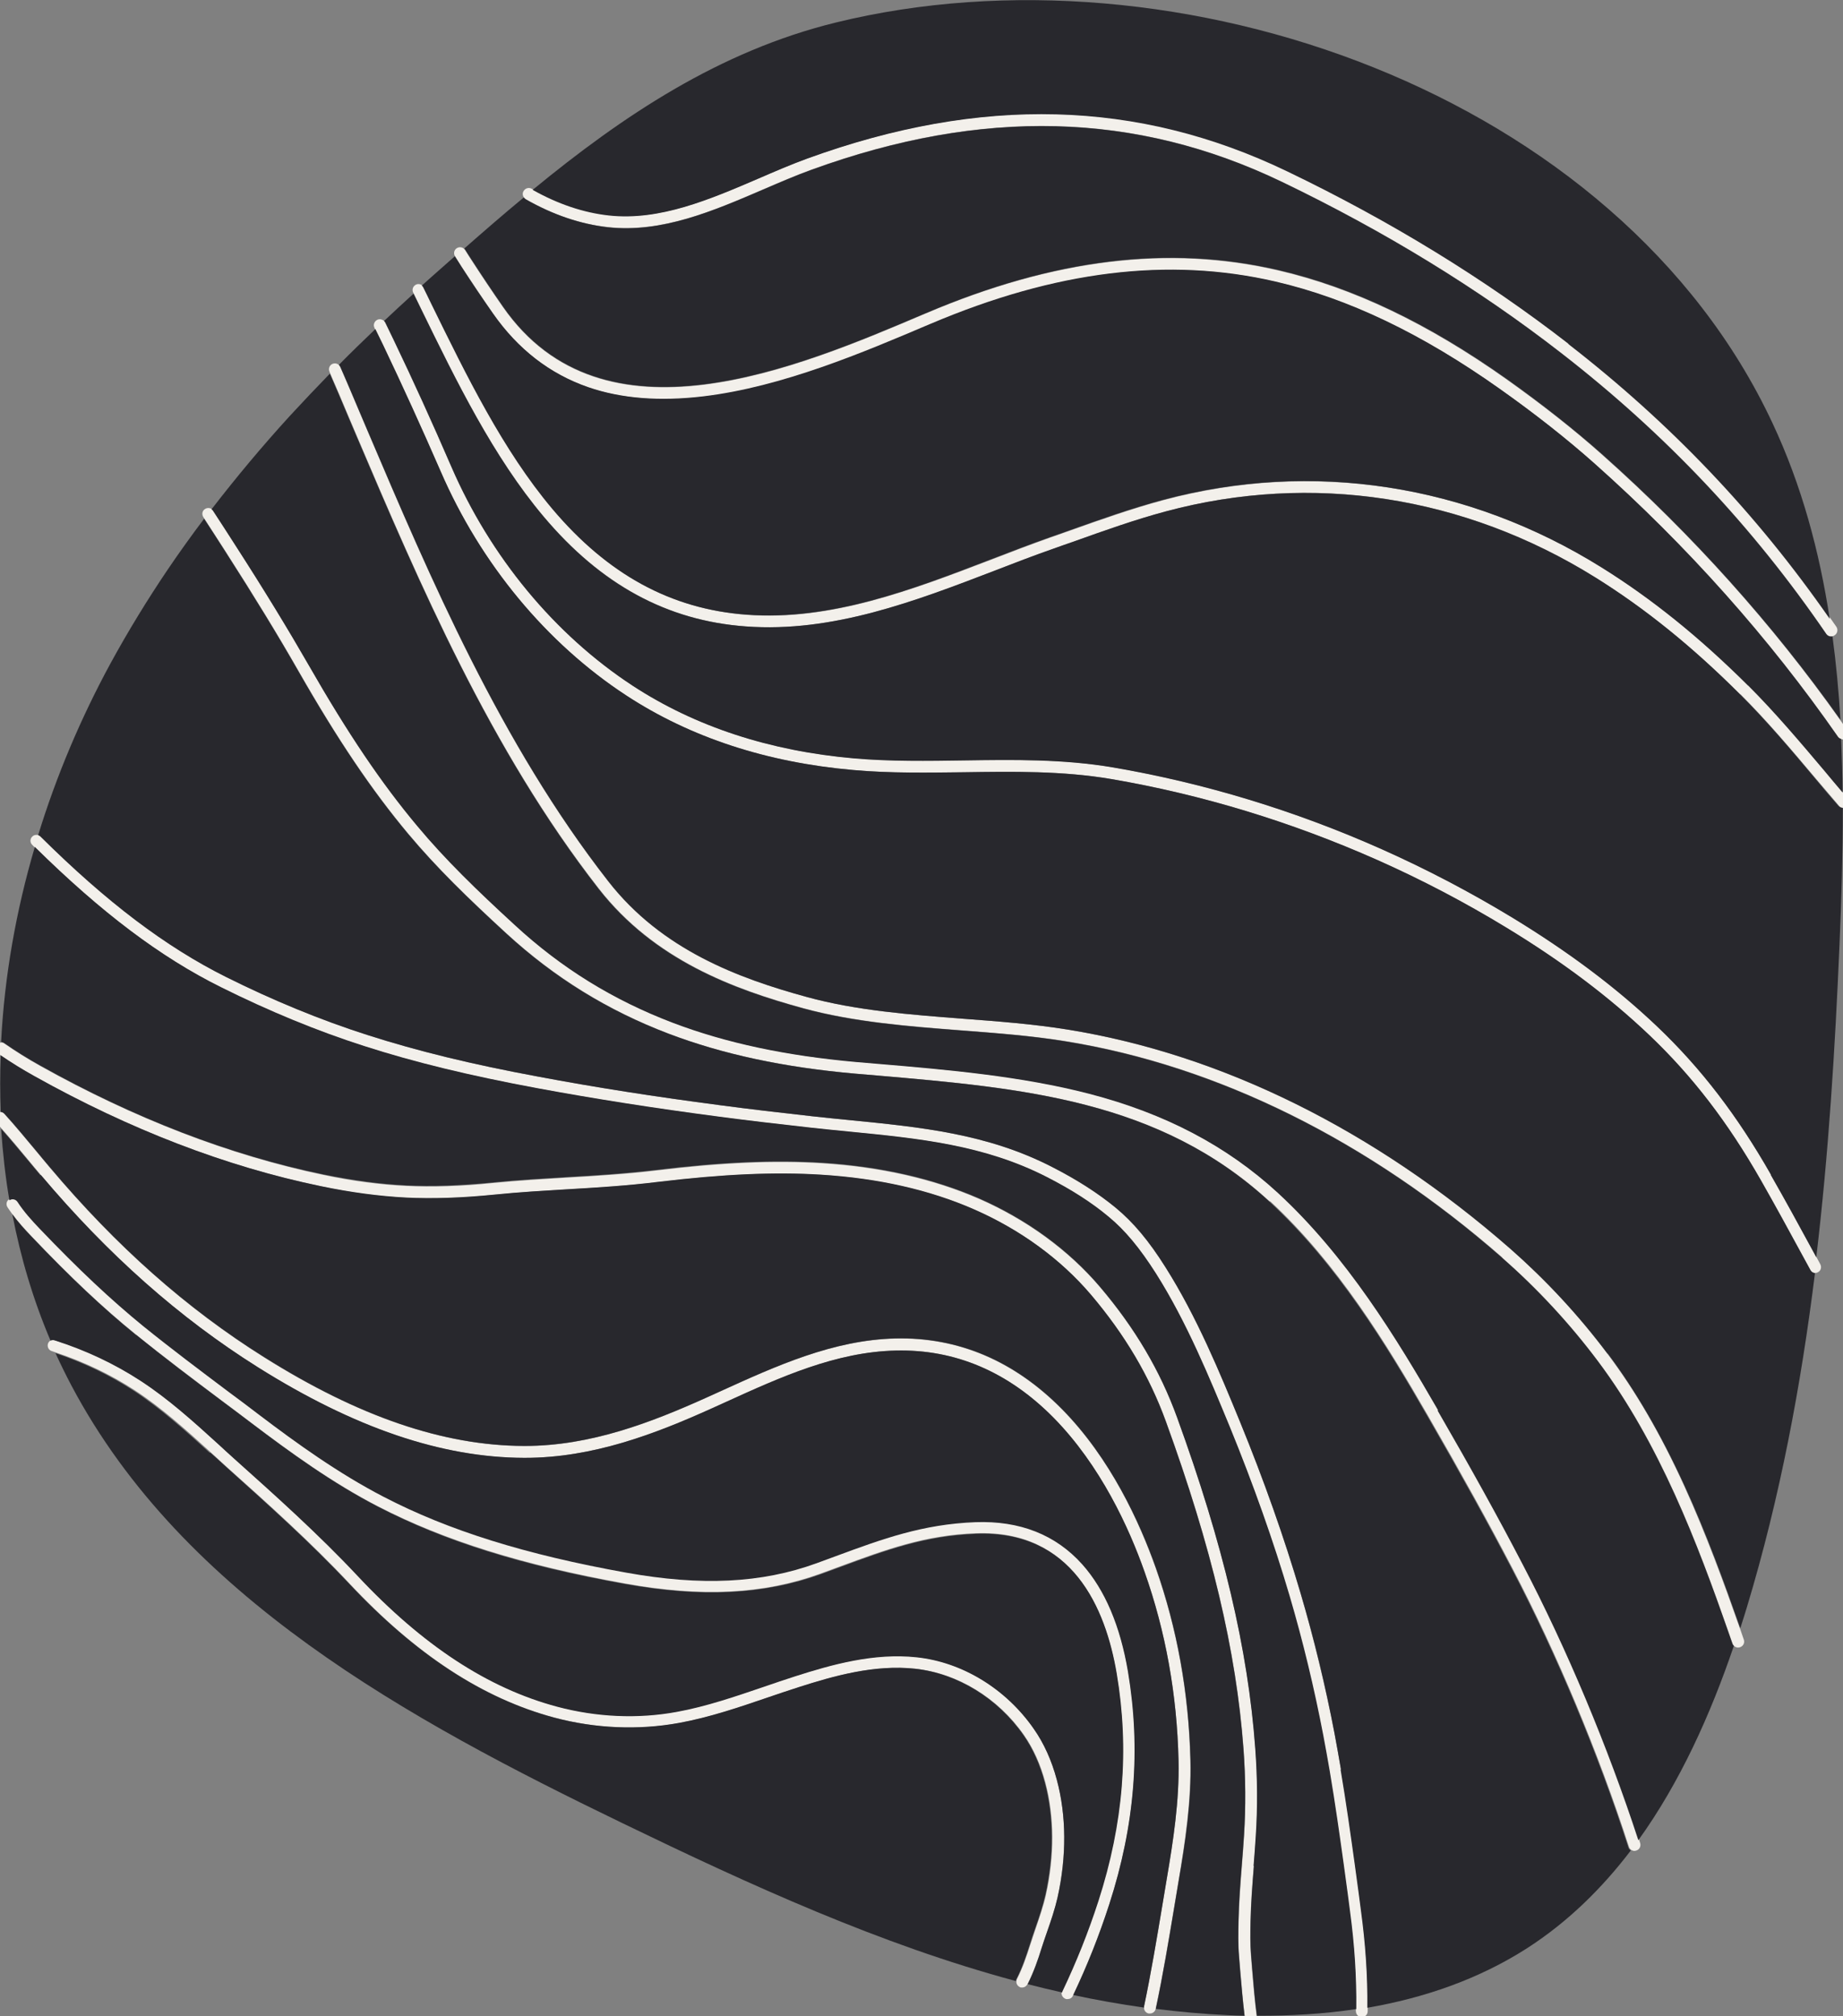
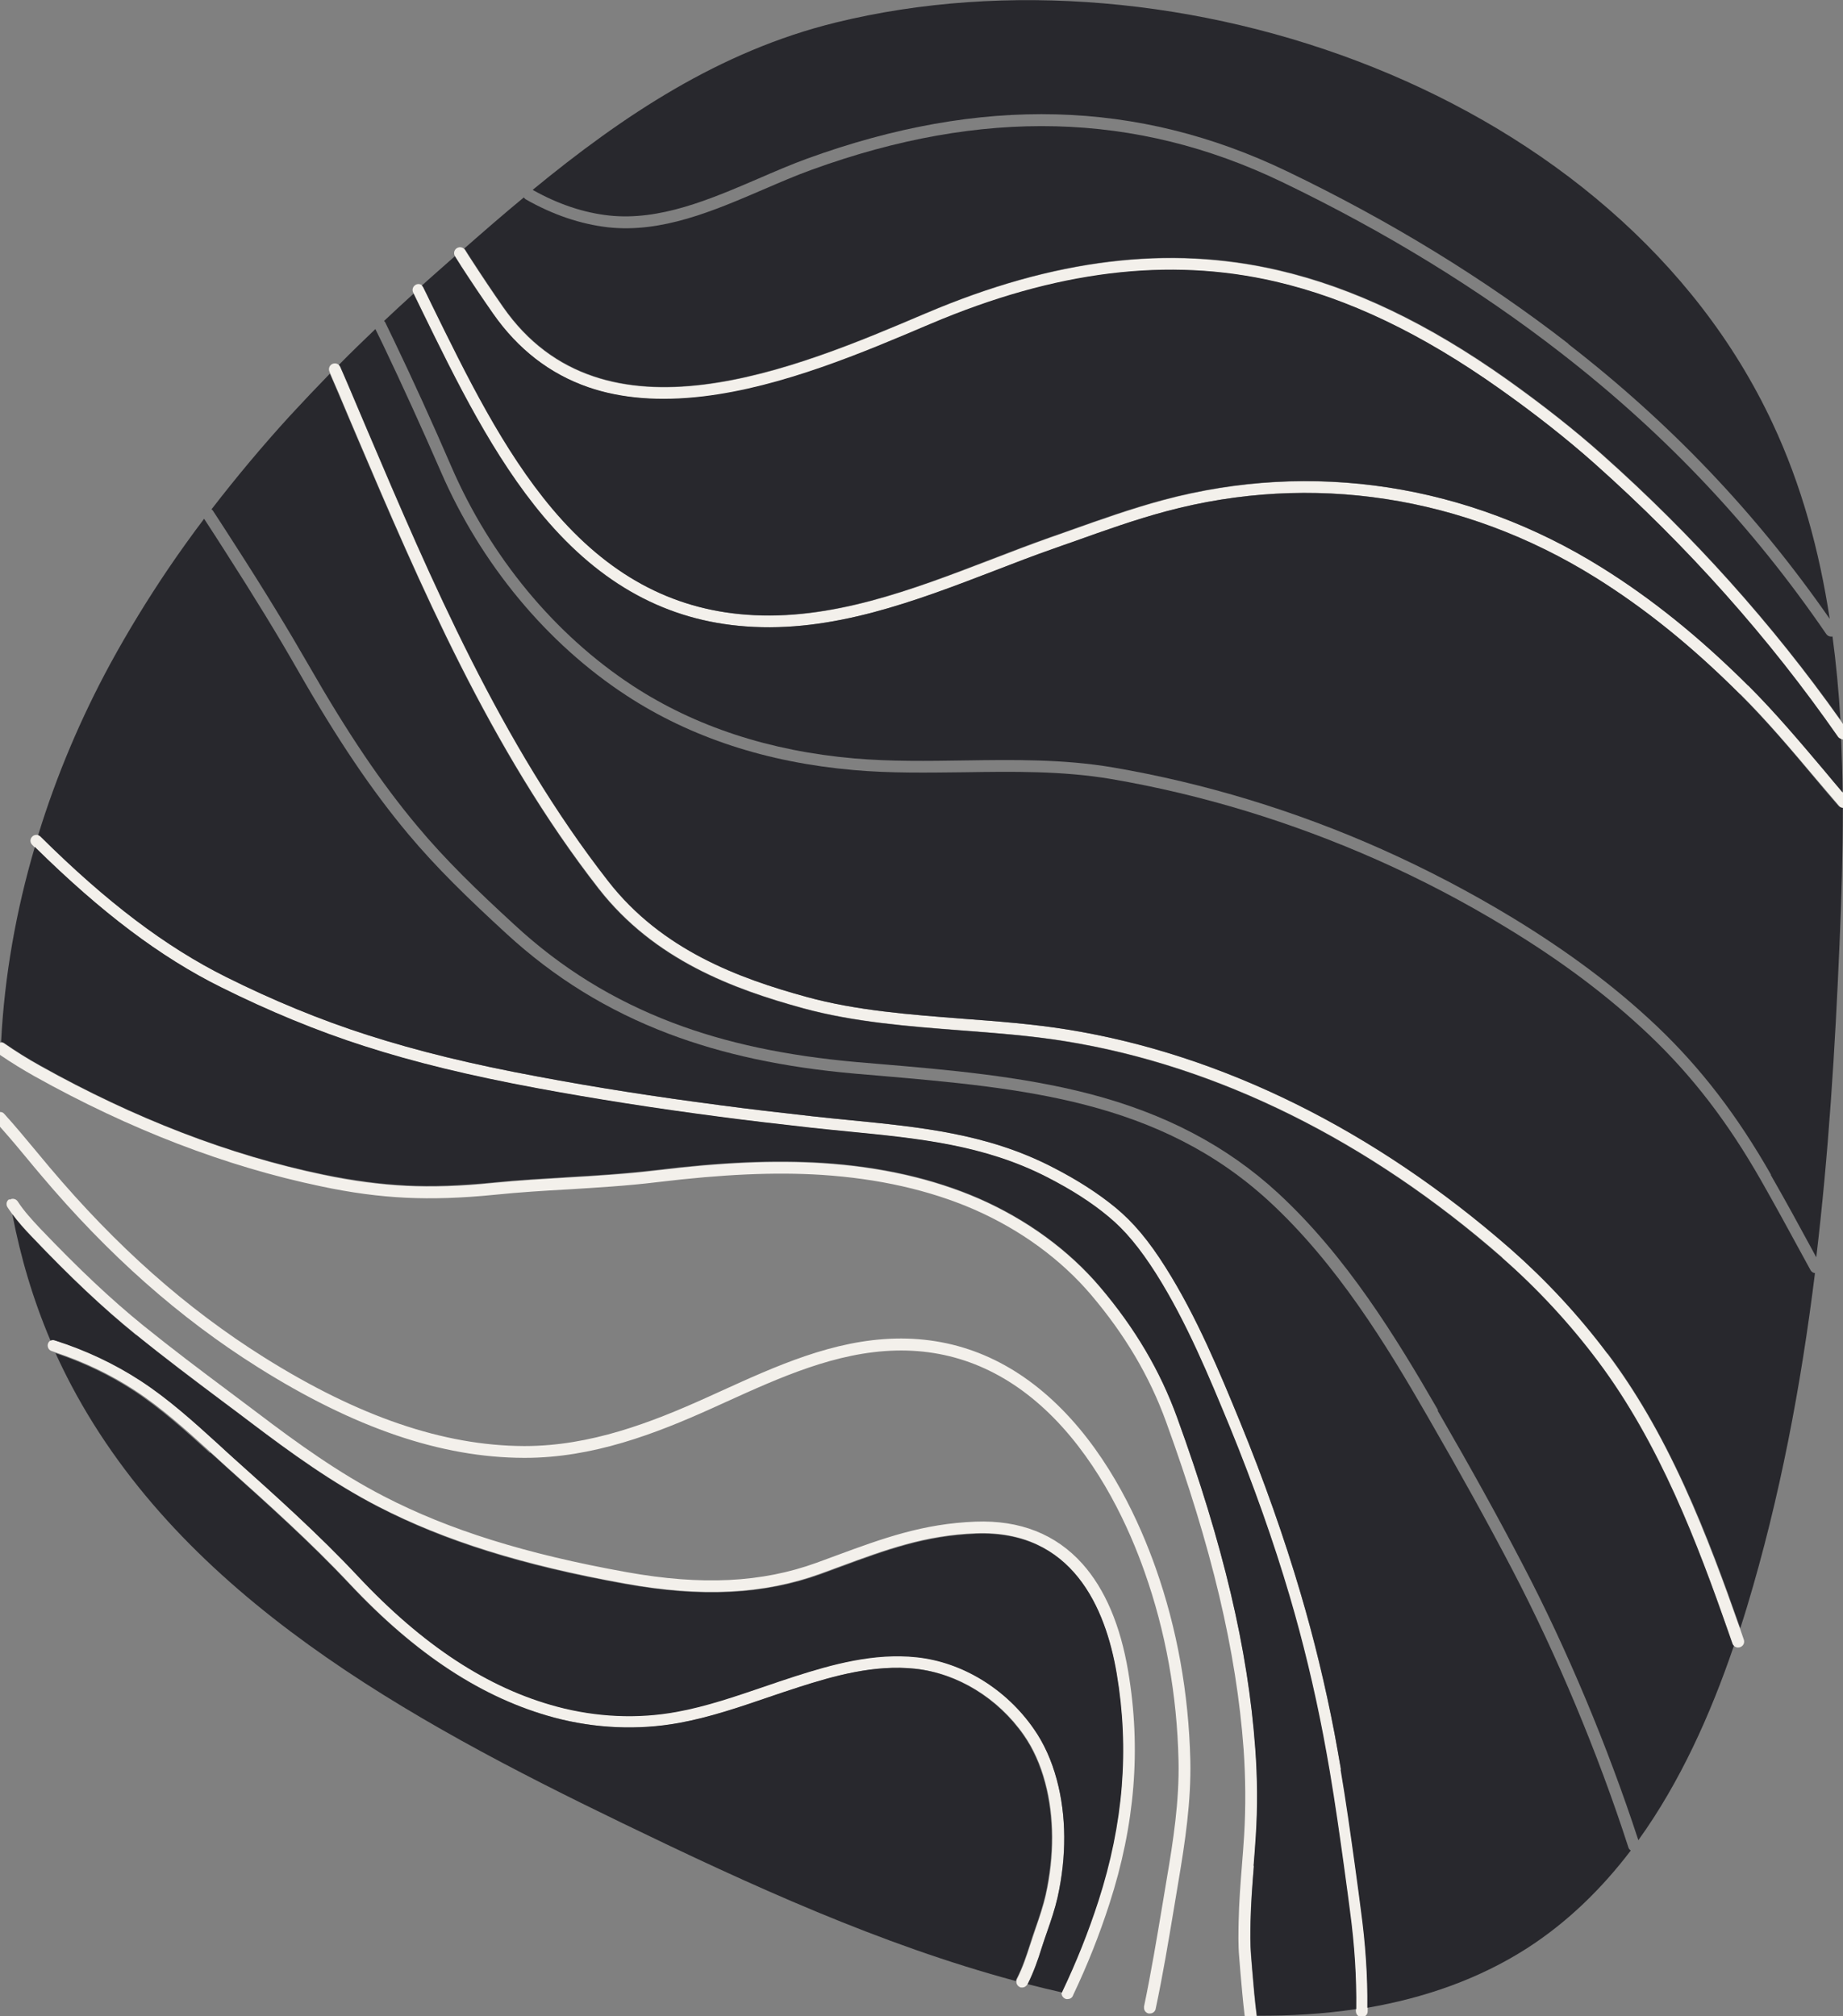
<svg xmlns="http://www.w3.org/2000/svg" width="999.6" height="1093.6" version="1.1" viewBox="0 0 999.6 1093.6">
  <rect x="0" y="0" width="999.6" height="1093.6" fill="#808080" stroke="none" />
  <g>
    <g id="area_2">
      <g>
        <path d="M5.2,650.8s0,0,0,0c1.5-1,3.5-.5,4.4.9,3.5,5.4,7.9,10.1,12,14.5,21.3,22.3,38.6,38.6,56.1,52.8,15.2,12.3,31.1,24.3,46.5,35.8,5.4,4,10.7,8.1,16.1,12.1,20.8,15.8,43.4,32.1,67.8,44.7,35.3,18.3,77.2,31.4,131.8,41.2,40.6,7.3,73.3,5.7,103-5.1,3.6-1.3,7.1-2.6,10.6-3.9,25.2-9.3,47-17.3,75.6-18.4,24.1-.9,43.6,6.8,58,22.9,12.3,13.8,20.6,33.4,24.8,58.3,7.1,42,3.7,83.3-10.2,126.2-5.5,17-11.9,33.1-19.5,49.1-.1.2-.2.5-.3.7-.5,1.2-1.7,1.8-2.9,1.8s-.9-.1-1.4-.3c-1.4-.7-2.1-2.2-1.7-3.6,0-.2.1-.4.2-.7,7.6-16,14-32,19.5-49,13.6-41.9,16.8-82.2,9.9-123.2-6-35.7-24.1-77.8-76.2-75.9-27.6,1-49,8.9-73.7,18-3.5,1.3-7,2.6-10.6,3.9-30.8,11.2-64.6,12.9-106.3,5.3-55.3-10-97.8-23.3-133.7-41.8-24.8-12.8-47.7-29.4-68.7-45.3-5.3-4-10.7-8.1-16.1-12.1-15.4-11.6-31.4-23.6-46.7-36-17.8-14.4-35.3-30.9-56.7-53.4-3.3-3.5-7.1-7.6-10.4-12.1-.8-1.1-1.6-2.2-2.3-3.3-1-1.5-.6-3.5.9-4.4Z" fill="#f3f0eb" />
        <path d="M-2.2,604c.7-.6,1.6-.9,2.5-.8.8,0,1.5.4,2,1,6.1,6.7,11.9,13.8,17.6,20.6,2.3,2.8,4.7,5.6,7,8.4,36.2,42.9,74.2,76.6,116.2,103,51.4,32.3,97.5,48,141,48.2.2,0,.3,0,.5,0,35.6,0,68.6-12.7,98.9-26.4,2.5-1.1,5-2.3,7.5-3.4,29.9-13.6,60.9-27.7,94.6-28.5,34-.8,64.4,12.1,90.3,38.3,26.4,26.7,42.2,61.5,50.9,86.1,11.6,32.8,17.9,67.9,18.8,104.3.5,22.4-2.9,44.7-6.4,65.5-.8,4.8-1.6,9.6-2.4,14.4-3,18-6.1,36.7-10,55,0,0,0,0,0,.1-.4,1.5-1.7,2.4-3.1,2.4s-.4,0-.7,0c-1.5-.3-2.6-1.7-2.5-3.2,0-.2,0-.4,0-.6,3.8-18.2,6.9-36.8,9.9-54.7.8-4.8,1.6-9.6,2.4-14.4,3.5-20.5,6.9-42.4,6.4-64.3-.8-35.7-7-70.1-18.4-102.3-8.4-23.9-23.9-57.8-49.4-83.7-24.6-24.9-53.4-37.2-85.6-36.4-32.4.8-62.8,14.6-92.1,27.9-2.5,1.1-5,2.3-7.5,3.4-31,14-64.8,26.9-101.5,26.9-.2,0-.3,0-.5,0-44.8-.1-92-16.2-144.4-49.2-42.6-26.8-81.1-60.9-117.7-104.3-2.4-2.8-4.7-5.6-7.1-8.5-4.6-5.6-9.4-11.3-14.3-16.8-1.1-1.2-2.1-2.4-3.2-3.6-1.2-1.3-1.1-3.3.2-4.5Z" fill="#f3f0eb" />
        <path d="M27.4,727.1c.7-.3,1.5-.4,2.3-.1,16.7,5.3,32.4,12.7,46.5,21.9,15.2,9.9,28.9,22.3,42.2,34.4,2.8,2.5,5.5,5,8.3,7.5h0c22.7,20.4,46.2,41.3,67.2,63.8,35.3,37.7,70.7,61,108.3,71,21.3,5.7,43.8,6.6,64.9,2.8,16.1-3,31.9-8.4,47.2-13.6,5.5-1.9,11.3-3.9,17-5.7,19.7-6.3,42.6-12.8,65.9-10.3,24.7,2.7,48.3,17.2,63.4,38.7,5.5,8,9.8,17.3,12.6,27.8,5.2,19.4,5.3,41.5.4,63.8-1.4,6.5-3.6,12.7-5.7,18.7-1,2.9-2,5.9-3,8.9-1.8,5.9-4.2,12.8-7.5,19.4,0,0,0,.1-.1.2-.6,1.1-1.7,1.8-2.9,1.8s-1-.1-1.4-.3c-1.2-.6-1.9-1.9-1.7-3.2,0-.4.1-.7.3-1.1,3.2-6.3,5.4-13,7.2-18.6,1-3,2-6.1,3-9,2-5.9,4.1-11.9,5.5-18.1,4.7-21.3,4.6-42.3-.3-60.8-2.6-9.8-6.5-18.5-11.6-25.8-14-20.1-35.9-33.5-58.8-36-22-2.4-44.2,3.9-63.2,10-5.6,1.8-11.3,3.8-16.8,5.6-15.5,5.3-31.6,10.8-48.1,13.8-22,4.1-45.4,3.1-67.7-2.9-38.7-10.3-75.1-34.1-111.3-72.8-20.9-22.3-44.2-43.2-66.8-63.4h0c-2.8-2.6-5.6-5.1-8.3-7.6-13.1-11.9-26.7-24.2-41.4-33.8-12.9-8.4-27.1-15.2-42.3-20.3-.9-.3-1.8-.6-2.6-.9-1.7-.5-2.6-2.3-2.1-4,.3-.9.9-1.6,1.7-1.9Z" fill="#f3f0eb" />
        <path d="M673.6,1011.7c.4-5.3.9-10.9,1.2-16.3.9-15.2.8-30.9-.3-46.6-3.9-53-17.3-109.5-42.1-177.7-8.9-24.5-22.2-47-40.6-68.7-16.4-19.3-38.3-35.3-63.4-46.3-24.1-10.5-52-16.8-82.9-18.8-25.4-1.6-53.6-.3-88.5,3.9-17.1,2.1-33.4,3-49.2,4-12.7.7-25.9,1.5-39.5,2.9-18,1.8-33.7,2.3-48.2,1.6-14.6-.7-29.7-2.7-46.1-6.2-51.3-10.7-103.6-30.8-155.3-59.7-6.4-3.6-12.4-7.3-18.3-11.3-.6-.4-1.1-.8-1.7-1.1-1.5-1-1.8-3-.8-4.5.7-.9,1.7-1.4,2.8-1.4.6,0,1.2.2,1.7.6,6.2,4.3,12.6,8.3,19.4,12.1,51.2,28.6,102.9,48.5,153.5,59.1,16.1,3.4,30.9,5.3,45.1,6,14.1.7,29.6.2,47.2-1.6,13.8-1.4,27-2.1,39.8-2.9,15.7-.9,31.9-1.9,48.8-3.9,35.4-4.3,63.9-5.5,89.7-3.9,31.7,2,60.3,8.5,85.1,19.3,26,11.4,48.7,28,65.8,48.1,18.9,22.3,32.6,45.4,41.7,70.7,25,68.8,38.5,125.8,42.4,179.5,1.2,16,1.3,32,.3,47.5-.3,5.5-.8,11-1.2,16.4-.8,9.9-1.6,20.2-1.8,30.2-.1,5.4-.3,12.1.3,18.4.2,2.5.4,5,.6,7.5.7,8.3,1.4,16.9,2.5,25.2,0,0,0,0,0,0,.2,1.8-1,3.4-2.8,3.6-.1,0-.3,0-.4,0-1.6,0-3-1.2-3.2-2.8,0-.3,0-.7-.1-1-1-8.2-1.7-16.5-2.4-24.6-.2-2.5-.4-5-.6-7.5-.6-6.6-.4-13.5-.3-19.1.2-10.2,1-20.6,1.8-30.6Z" fill="#f3f0eb" />
        <path d="M626.8,690.9c-8.8-13.9-16.7-23.4-25.8-30.9-9.1-7.5-20-14.5-33.3-21.4-34.1-17.5-69.7-21-107.4-24.7-6.7-.7-13.6-1.3-20.5-2.1-17.9-2-34.3-3.9-50.1-6-35.3-4.6-67.6-9.7-98.9-15.5-36.5-6.8-66.2-14-93.5-22.8-25.6-8.2-51.7-18.9-77.6-31.9-32.8-16.4-65-40.6-101-76.1-.4-.4-.8-.8-1.2-1.2-1.3-1.2-1.3-3.3,0-4.5.9-.9,2.1-1.1,3.2-.8.5.1,1,.4,1.3.8,36,35.7,68,59.9,100.5,76.1,25.6,12.8,51.4,23.4,76.7,31.5,27.1,8.7,56.5,15.9,92.7,22.6,31.2,5.8,63.4,10.9,98.6,15.5,15.7,2.1,32.1,4,50,6,6.8.8,13.7,1.4,20.4,2.1,38.3,3.8,74.5,7.3,109.7,25.4,13.7,7.1,25,14.3,34.5,22.1,9.6,8,18,18,27.1,32.4,17,26.9,29.5,57.3,40.5,84.1,12.8,31.3,23.8,62.4,32.7,92.6,7.2,24.7,13.4,50.2,18.4,76,1.2,6.5,2.4,13,3.5,19.6,3,17.8,5.5,35.7,7.6,50.8.7,5.4,1.5,10.8,2.2,16.2l1.2,9.2c2.5,18.4,3.6,35.8,3.5,53,0,.7,0,1.4,0,2,0,1.8-1.5,3.2-3.2,3.2s0,0,0,0c-1.8,0-3.2-1.5-3.2-3.3,0-.3,0-.6,0-.9.2-17.3-.9-34.7-3.4-53.2l-1.2-9.2c-.7-5.4-1.5-10.8-2.2-16.2-2.1-15.1-4.6-32.9-7.6-50.6-1.1-6.5-2.3-13-3.5-19.4-4.9-25.6-11-51-18.2-75.4-8.8-30-19.7-60.9-32.5-91.9-10.9-26.6-23.3-56.7-40-83.1Z" fill="#f3f0eb" />
-         <path d="M688.7,651.8c-59.9-55.2-134.3-61.6-212.9-68.4-3.9-.3-7.8-.7-11.8-1-38.7-3.4-71.9-10.5-101.3-21.7-33-12.6-61.8-30.4-87.9-54.3-20.9-19.2-37.9-35.7-53.3-54.1-19.8-23.7-38.2-50.9-59.6-88.4-11-19.2-23.6-39.9-39.7-65-3.7-5.8-7.5-11.6-11.3-17.5-.2-.3-.4-.6-.6-.9-1-1.5-.6-3.5.9-4.4,1.1-.7,2.5-.7,3.6,0,.3.2.6.5.9.9,4,6.1,8,12.3,11.9,18.4,16.1,25.2,28.8,45.9,39.9,65.2,21.2,37.1,39.4,64,59,87.4,15.2,18.1,32,34.5,52.7,53.5,25.5,23.4,53.6,40.8,85.8,53.1,28.9,11,61.5,18,99.6,21.3,3.9.3,7.8.7,11.8,1,38.2,3.3,77.7,6.7,114.4,16.2,41.2,10.7,74.7,28.3,102.4,53.8,37.3,34.4,64.4,78.9,86.9,117.9,18.4,32,33.1,58.4,46,83.2,24,46,46.3,99.1,62.9,149.9.2.6.4,1.3.6,1.9.5,1.7-.4,3.5-2.1,4-.3.1-.7.2-1,.2-.6,0-1.2-.2-1.7-.5-.6-.4-1.1-1-1.3-1.7-16.5-51-38.9-104.6-63.1-150.9-12.9-24.7-27.5-51.1-45.9-83-22.3-38.6-49.1-82.6-85.7-116.4Z" fill="#f3f0eb" />
        <path d="M814.8,682.1c-72.5-63.4-154.3-104-236.7-117.3-18.3-3-37.7-4.4-56.4-5.9-28.7-2.2-58.4-4.5-85.9-12-37.9-10.4-80.8-26.2-111-64.9-58.9-75.5-97.4-165.9-131.3-245.6-1.6-3.7-3.2-7.5-4.8-11.3-3.1-7.4-6.3-15-9.6-22.5-.1-.3-.3-.7-.4-1-.7-1.6,0-3.5,1.6-4.2,1.2-.5,2.5-.3,3.4.5.3.3.6.7.8,1.1,3.5,7.9,6.8,15.8,10.1,23.6,1.6,3.8,3.2,7.6,4.8,11.3,33.8,79.4,72.1,169.4,130.5,244.2,29,37.2,70.7,52.6,107.6,62.7,26.9,7.4,56.3,9.6,84.7,11.8,18.9,1.4,38.4,2.9,56.9,5.9,83.6,13.5,166.5,54.6,239.9,118.8,19.5,17,37.2,36.2,52.8,57,15.3,20.3,28.9,43.7,41.6,71.6,11.9,26.1,21.9,53.6,30.1,76.9l.2.5,2.1,6.1c.6,1.7-.3,3.5-2,4.1-.4.1-.7.2-1.1.2-.8,0-1.6-.3-2.2-.9-.3-.3-.6-.8-.8-1.2l-2.3-6.6c-16.6-47.5-37.1-102-70.8-146.8-15.3-20.4-32.8-39.3-51.9-56Z" fill="#f3f0eb" />
-         <path d="M894.4,561.5c-21.9-20.8-47.2-39.8-77.5-58.3-22.3-13.6-45.9-25.9-70-36.7-46.7-20.8-95.2-35.5-144.3-43.9-26.4-4.5-53.5-4.1-79.7-3.7-19.7.3-40.1.6-60.2-1.2-47-4.1-88.4-17.7-123.1-40.4-43.3-28.3-79.1-71.6-100.8-121.7-10.2-23.5-20.7-46.5-31.2-68.5-1.4-2.9-2.8-5.7-4.2-8.6-.1-.2-.2-.5-.3-.7-.8-1.6-.1-3.5,1.5-4.3,1.2-.6,2.6-.3,3.6.5.3.3.5.6.7.9,1.5,3.1,3,6.2,4.5,9.3,10.6,22.1,21.1,45.2,31.3,68.8,21.2,49,56.2,91.3,98.4,118.9,33.8,22.1,74.2,35.4,120.1,39.4,19.8,1.7,40,1.4,59.5,1.1,26.5-.4,53.9-.8,80.9,3.8,49.6,8.5,98.6,23.4,145.8,44.4,24.4,10.8,48.2,23.3,70.8,37.1,30.7,18.7,56.4,38,78.6,59.1,23.7,22.5,43.3,48,61.7,80.4,7.7,13.6,15.3,27.5,22.7,41l2,3.7,2.1,3.9c.8,1.6.3,3.5-1.3,4.3-.5.3-1,.4-1.5.4s-.3,0-.4,0c-1-.1-1.9-.7-2.4-1.6l-4.2-7.7c-7.3-13.5-14.9-27.4-22.6-40.9-18.1-31.8-37.4-56.9-60.6-78.9Z" fill="#f3f0eb" />
        <path d="M943.7,376.5c-25.9-25.8-51.6-46.5-78.4-63.3-71.1-44.3-153.8-57.1-232.9-35.8-16.8,4.5-33.6,10.5-49.8,16.3-3.6,1.3-7.2,2.6-10.8,3.8-10.6,3.7-21.6,7.9-32.1,12-43.3,16.6-88.1,33.8-135.1,30.3-42.7-3.1-78.6-22.7-109.7-59.6-27.2-32.3-47.2-73.1-66.5-112.7-1.3-2.8-2.7-5.5-4-8.2,0-.2-.2-.4-.3-.6-.8-1.6-.1-3.5,1.5-4.3,1.2-.6,2.7-.3,3.6.6.3.3.5.5.7.9,1.4,2.9,2.9,5.9,4.3,8.8,19.2,39.2,39,79.7,65.7,111.4,30,35.6,64.4,54.4,105.3,57.4,45.7,3.4,89.7-13.6,132.4-29.9,10.6-4.1,21.6-8.3,32.3-12.1,3.6-1.3,7.2-2.5,10.8-3.8,16.3-5.8,33.2-11.8,50.3-16.4,80.8-21.7,165.4-8.7,238,36.6,27.3,17,53.3,38,79.6,64.2,14.8,14.7,28.3,30.7,41.3,46.2,3.3,3.9,6.7,7.9,10,11.9.8,1,1.7,2,2.5,2.9,1.2,1.3,1,3.4-.3,4.5-.6.5-1.3.8-2.1.8s0,0,0,0c-.9,0-1.8-.4-2.4-1.1-4.2-4.9-8.5-10-12.6-14.8-13-15.4-26.4-31.3-40.9-45.8Z" fill="#f3f0eb" />
-         <path d="M994.9,344.7c-.3.2-.6.4-1,.4-.3,0-.5.1-.8.1-1,0-2-.5-2.6-1.4-40-58.5-87-108.3-143.7-152.3-45-35-96-66.2-151.5-92.9-79.2-38.1-162.7-40.2-255.1-6.6-8.6,3.1-17.1,6.8-26.2,10.7-27.1,11.7-55,23.7-84.2,20.5-14.9-1.6-29.9-6.7-44.7-15.2-.4-.2-.8-.6-1-1-.7-1-.8-2.3-.1-3.4.9-1.5,2.8-2.1,4.4-1.2.3.1.5.3.8.4,13.7,7.7,27.6,12.4,41.4,13.9,27.5,3,54.7-8.7,81-20,8.8-3.8,17.8-7.7,26.6-10.9,94.2-34.2,179.2-32,260.1,6.9,55.9,26.9,107.3,58.4,152.7,93.6,55.7,43.3,102.2,92.1,141.8,149.1,1.1,1.5,2.1,3.1,3.2,4.6,1,1.5.6,3.5-.8,4.5Z" fill="#f3f0eb" />
        <path d="M1001.5,400.5c-.6.4-1.2.6-1.8.6s-.6,0-.9-.1c-.7-.2-1.3-.6-1.8-1.2-37.3-53.6-81.7-103.5-132-148.2-15.1-13.5-32.4-27.1-51.4-40.5-42.2-29.9-82.1-48.9-121.7-58.2-57.9-13.5-119.1-5.9-187.1,23l-.5.2c-35.6,15.1-79.9,34-122.7,39.1-23.5,2.8-44.5,1.1-62.4-5-20.8-7.2-38.1-20.6-51.6-39.9-5.8-8.3-11.5-16.9-17.1-25.4-1.2-1.9-2.4-3.8-3.6-5.7,0,0,0-.1-.1-.2-1-1.5-.5-3.5,1-4.4,1.3-.8,2.9-.6,3.9.4.2.2.3.4.5.6,1.2,2,2.5,3.9,3.7,5.8,5.5,8.5,11.2,17,16.9,25.2,54.3,77.9,159.4,33.2,228.9,3.6l.5-.2c69.3-29.5,131.8-37.1,191.1-23.3,40.5,9.4,81.1,28.8,124,59.2,19.1,13.6,36.6,27.3,51.9,41,48.9,43.5,92.2,91.8,128.9,143.7,1.3,1.9,2.7,3.8,4,5.7,1,1.5.7,3.4-.8,4.5Z" fill="#f3f0eb" />
      </g>
    </g>
    <g id="area_1">
      <g>
        <path d="M727.3,959.8c-1.1-6.5-2.3-13.1-3.5-19.6-4.9-25.8-11.1-51.4-18.4-76-8.9-30.2-19.9-61.3-32.7-92.6-11-26.8-23.5-57.2-40.5-84.1-9.1-14.5-17.5-24.5-27.1-32.4-9.5-7.8-20.7-15.1-34.5-22.1-35.2-18.1-71.4-21.6-109.7-25.4-6.7-.7-13.6-1.3-20.4-2.1-17.9-2-34.2-3.9-50-6-35.2-4.6-67.4-9.6-98.6-15.5-36.2-6.7-65.6-13.9-92.7-22.6-25.3-8.1-51.1-18.7-76.7-31.5-32.6-16.3-64.5-40.4-100.5-76.1-.4-.4-.9-.6-1.3-.8,9.9-32.3,23.2-63.6,39.1-92.9,9.6-17.6,20-34.6,31.2-51.2,6.3-9.3,12.9-18.5,19.7-27.5,3.8,5.8,7.6,11.7,11.3,17.5,16.1,25.1,28.7,45.7,39.7,65,21.4,37.4,39.8,64.7,59.6,88.4,15.4,18.4,32.4,34.9,53.3,54.1,26.1,24,54.8,41.7,87.9,54.3,29.5,11.2,62.6,18.3,101.3,21.7,3.9.3,7.9.7,11.8,1,78.7,6.8,153,13.2,212.9,68.4,36.6,33.8,63.5,77.8,85.7,116.4,18.4,31.9,33,58.3,45.9,83,24.2,46.3,46.6,99.8,63.1,150.9.2.7.7,1.3,1.3,1.7-15.7,20.6-34.1,38.7-56.1,52.9-26.3,16.9-56,27.1-86.8,32.4.2-17.2-1-34.6-3.5-53l-1.2-9.2c-.7-5.4-1.5-10.8-2.2-16.2-2.1-15.1-4.6-33-7.6-50.8Z" fill="#28282d" />
        <path d="M679.9,1012.2c.4-5.4.9-10.9,1.2-16.4,1-15.5.9-31.4-.3-47.5-3.9-53.6-17.4-110.7-42.4-179.5-9.2-25.3-22.8-48.4-41.7-70.7-17-20.1-39.8-36.7-65.8-48.1-24.8-10.8-53.4-17.3-85.1-19.3-25.8-1.6-54.3-.4-89.7,3.9-16.9,2-33.1,3-48.8,3.9-12.8.8-26,1.5-39.8,2.9-17.6,1.7-33.1,2.3-47.2,1.6-14.2-.7-29-2.7-45.1-6-50.7-10.5-102.3-30.4-153.5-59.1-6.9-3.8-13.2-7.8-19.4-12.1-.5-.4-1.1-.5-1.7-.6,1.8-35.6,8.1-71.2,18.3-105.8,36,35.5,68.1,59.8,101,76.1,25.9,12.9,52,23.7,77.6,31.9,27.3,8.8,57,16,93.5,22.8,31.3,5.8,63.7,10.9,98.9,15.5,15.8,2.1,32.1,4,50.1,6,6.9.8,13.8,1.4,20.5,2.1,37.7,3.7,73.3,7.2,107.4,24.7,13.3,6.8,24.2,13.8,33.3,21.4,9.1,7.5,17,17.1,25.8,30.9,16.7,26.4,29,56.5,40,83.1,12.7,31.1,23.7,62,32.5,91.9,7.2,24.5,13.3,49.8,18.2,75.4,1.2,6.4,2.4,12.9,3.5,19.4,3,17.7,5.5,35.5,7.6,50.6.7,5.4,1.5,10.8,2.2,16.2l1.2,9.2c2.5,18.5,3.6,35.9,3.4,53.2-17.8,2.7-35.9,3.7-53.9,3.6-1.1-8.4-1.8-16.9-2.5-25.2-.2-2.5-.4-5-.6-7.5-.5-6.3-.4-13-.3-18.4.2-10.1,1-20.3,1.8-30.2Z" fill="#28282d" />
        <path d="M73.7,724c15.3,12.4,31.2,24.4,46.7,36,5.4,4,10.7,8,16.1,12.1,21,15.9,43.9,32.5,68.7,45.3,35.9,18.6,78.3,31.9,133.7,41.8,41.7,7.5,75.5,5.8,106.3-5.3,3.6-1.3,7.1-2.6,10.6-3.9,24.7-9.1,46-17,73.7-18,52.1-2,70.2,40.2,76.2,75.9,6.9,41,3.6,81.3-9.9,123.2-5.5,17-11.9,33-19.5,49-.1.2-.2.4-.2.7-6.2-1.4-12.5-2.9-18.7-4.5,3.3-6.6,5.7-13.5,7.5-19.4.9-3,2-6,3-8.9,2.1-6,4.2-12.3,5.7-18.7,5-22.3,4.8-44.4-.4-63.8-2.8-10.5-7-19.9-12.6-27.8-15-21.6-38.7-36.1-63.4-38.7-23.3-2.5-46.2,4-65.9,10.3-5.7,1.8-11.4,3.8-17,5.7-15.3,5.2-31.2,10.7-47.2,13.6-21.1,3.9-43.5,2.9-64.9-2.8-37.5-10-72.9-33.2-108.3-71-21.1-22.5-44.5-43.5-67.2-63.8h0c-2.8-2.5-5.5-5-8.3-7.6-13.3-12.1-27-24.5-42.2-34.4-14.1-9.2-29.8-16.6-46.5-21.9-.8-.3-1.6-.2-2.3.1-9.4-22.1-16.2-45-20.7-68.5,3.3,4.5,7,8.6,10.4,12.1,21.4,22.5,38.9,38.9,56.7,53.4Z" fill="#28282d" />
        <path d="M948.2,372c-26.3-26.2-52.3-47.2-79.6-64.2-72.6-45.3-157.1-58.3-238-36.6-17.1,4.6-34,10.6-50.3,16.4-3.6,1.3-7.2,2.6-10.8,3.8-10.7,3.8-21.7,8-32.3,12.1-42.6,16.4-86.7,33.3-132.4,29.9-40.9-3-75.3-21.8-105.3-57.4-26.7-31.7-46.5-72.2-65.7-111.4-1.4-3-2.9-5.9-4.3-8.8-.2-.3-.4-.6-.7-.9,1.6-1.5,3.3-2.9,4.9-4.4,4.3-3.8,8.7-7.7,13-11.5,1.2,1.9,2.4,3.8,3.6,5.7,5.5,8.6,11.3,17.1,17.1,25.4,13.5,19.3,30.8,32.7,51.6,39.9,17.9,6.2,38.8,7.8,62.4,5,42.9-5.1,87.2-24,122.7-39.1l.5-.2c68-28.9,129.2-36.4,187.1-23,39.7,9.2,79.5,28.3,121.7,58.2,18.9,13.4,36.2,27,51.4,40.5,50.3,44.8,94.7,94.6,132,148.2.4.6,1.1,1.1,1.8,1.2.4,9.7.7,19.4.8,29.1-3.4-4-6.8-8-10-11.9-13.1-15.5-26.6-31.5-41.3-46.2Z" fill="#28282d" />
-         <path d="M.3,572.4c5.8,4,11.8,7.7,18.3,11.3,51.8,29,104,49.1,155.3,59.7,16.4,3.4,31.5,5.4,46.1,6.2,14.5.7,30.2.2,48.2-1.6,13.6-1.4,26.8-2.1,39.5-2.9,15.8-.9,32.1-1.9,49.2-4,35-4.2,63.1-5.5,88.5-3.9,30.9,1.9,58.8,8.2,82.9,18.8,25.1,11,47,27,63.4,46.3,18.4,21.7,31.7,44.2,40.6,68.7,24.8,68.2,38.2,124.7,42.1,177.7,1.2,15.7,1.3,31.4.3,46.6-.3,5.4-.8,11-1.2,16.3-.8,10-1.6,20.3-1.8,30.6-.1,5.5-.3,12.5.3,19.1.2,2.5.4,5,.6,7.5.7,8.1,1.4,16.4,2.4,24.6-3.1,0-6.1-.2-9.2-.3-13.1-.6-26-1.8-38.9-3.4,0,0,0,0,0-.1,3.9-18.3,7-37,10-55,.8-4.8,1.6-9.6,2.4-14.4,3.6-20.8,7-43.1,6.4-65.5-.9-36.3-7.2-71.4-18.8-104.3-8.7-24.5-24.5-59.3-50.9-86.1-25.9-26.2-56.3-39.1-90.3-38.3-33.7.8-64.7,14.9-94.6,28.5-2.5,1.1-5,2.3-7.5,3.4-30.4,13.7-63.3,26.4-98.9,26.4s-.3,0-.5,0c-43.6-.1-89.7-15.9-141-48.2-42.1-26.4-80.1-60.1-116.2-103-2.4-2.8-4.7-5.6-7-8.4-5.7-6.8-11.5-13.9-17.6-20.6-.6-.6-1.3-.9-2-1-.4-10.2-.4-20.5,0-30.8Z" fill="#28282d" />
        <path d="M114.1,788c2.8,2.5,5.6,5,8.3,7.5h0c22.6,20.3,45.9,41.2,66.8,63.4,36.2,38.6,72.6,62.4,111.3,72.8,22.2,5.9,45.6,6.9,67.7,2.9,16.5-3,32.6-8.5,48.1-13.8,5.5-1.9,11.2-3.8,16.8-5.6,19-6.1,41.2-12.4,63.2-10,22.8,2.5,44.8,15.9,58.8,36,5.1,7.3,9,16,11.6,25.8,4.9,18.5,5,39.5.3,60.8-1.4,6.1-3.4,12.2-5.5,18.1-1,2.9-2.1,6-3,9-1.8,5.7-4,12.4-7.2,18.6-.2.3-.3.7-.3,1.1-73.4-19.7-144.3-52.2-213.1-85.5-116.6-56.4-238.5-122.9-299.2-237.6-3-5.7-5.9-11.6-8.6-17.5,15.2,5.1,29.4,11.9,42.3,20.3,14.7,9.6,28.3,21.9,41.4,33.8Z" fill="#28282d" />
        <path d="M869.3,246.7c-15.3-13.6-32.8-27.4-51.9-41-42.9-30.4-83.5-49.8-124-59.2-59.3-13.8-121.8-6.2-191.1,23.3l-.5.2c-69.6,29.6-174.7,74.3-228.9-3.6-5.7-8.2-11.4-16.7-16.9-25.2-1.3-1.9-2.5-3.9-3.7-5.8-.1-.2-.3-.4-.5-.6,10.7-9.4,21.4-18.7,32.3-27.7.3.4.6.7,1,1,14.7,8.4,29.8,13.5,44.7,15.2,29.2,3.2,57.2-8.9,84.2-20.5,9.1-3.9,17.6-7.6,26.2-10.7,92.5-33.6,175.9-31.5,255.1,6.6,55.5,26.7,106.5,57.9,151.5,92.9,56.7,44,103.7,93.9,143.7,152.3.6.9,1.6,1.4,2.6,1.4s.5,0,.8-.1c2,14.9,3.4,30,4.3,45.2-36.7-51.8-80.1-100.2-128.9-143.7Z" fill="#28282d" />
        <path d="M871.9,734.3c-15.6-20.8-33.4-39.9-52.8-57-73.4-64.2-156.3-105.3-239.9-118.8-18.5-3-38.1-4.5-56.9-5.9-28.4-2.2-57.8-4.4-84.7-11.8-36.9-10.1-78.6-25.5-107.6-62.7-58.4-74.8-96.7-164.8-130.5-244.2-1.6-3.7-3.2-7.5-4.8-11.3-3.3-7.7-6.6-15.7-10.1-23.6-.2-.4-.5-.8-.8-1.1,6.5-6.6,13.1-13,19.8-19.4,1.4,2.9,2.8,5.7,4.2,8.6,10.5,22,21,45.1,31.2,68.5,21.7,50.2,57.5,93.4,100.8,121.7,34.7,22.7,76.1,36.3,123.1,40.4,20.1,1.8,40.5,1.4,60.2,1.2,26.2-.4,53.3-.8,79.7,3.7,49.1,8.4,97.6,23.2,144.3,43.9,24.1,10.7,47.7,23.1,70,36.7,30.3,18.4,55.6,37.5,77.5,58.3,23.2,22.1,42.5,47.1,60.6,78.9,7.7,13.5,15.3,27.5,22.6,40.9l4.2,7.7c.5.9,1.4,1.5,2.4,1.6-7.6,61.2-19,121.8-36.8,180.8-1.2,3.9-2.4,7.9-3.7,11.8l-.2-.5c-8.2-23.4-18.1-50.8-30.1-76.9-12.8-27.9-26.4-51.3-41.6-71.6Z" fill="#28282d" />
-         <path d="M22.1,637.3c36.6,43.4,75.1,77.5,117.7,104.3,52.4,32.9,99.6,49,144.4,49.2.2,0,.3,0,.5,0,36.8,0,70.5-12.9,101.5-26.9,2.5-1.1,5-2.3,7.5-3.4,29.4-13.4,59.7-27.2,92.1-27.9,32.2-.8,61,11.5,85.6,36.4,25.5,25.9,41,59.8,49.4,83.7,11.4,32.2,17.6,66.6,18.4,102.3.5,21.9-2.9,43.7-6.4,64.3-.8,4.8-1.6,9.6-2.4,14.4-3,18-6.1,36.6-9.9,54.7,0,.2,0,.4,0,.6-12.9-1.8-25.7-4.1-38.4-6.8,7.6-16,14-32.1,19.5-49.1,13.9-42.9,17.2-84.2,10.2-126.2-4.2-24.9-12.5-44.5-24.8-58.3-14.4-16.1-33.9-23.8-58-22.9-28.6,1.1-50.4,9.1-75.6,18.4-3.5,1.3-7,2.6-10.6,3.9-29.7,10.8-62.4,12.4-103,5.1-54.7-9.8-96.6-22.9-131.8-41.2-24.3-12.6-47-28.9-67.8-44.7-5.3-4.1-10.7-8.1-16.1-12.1-15.4-11.6-31.3-23.5-46.5-35.8-17.5-14.3-34.9-30.6-56.1-52.8-4.2-4.4-8.5-9.1-12-14.5-1-1.5-2.9-1.9-4.4-.9-2.2-12.8-3.6-25.7-4.5-38.8,4.9,5.5,9.6,11.2,14.3,16.8,2.4,2.8,4.7,5.7,7.1,8.5Z" fill="#28282d" />
        <path d="M960.6,637.3c-18.4-32.3-38.1-57.9-61.7-80.4-22.2-21.1-47.9-40.4-78.6-59.1-22.6-13.7-46.4-26.2-70.8-37.1-47.1-21-96.2-35.9-145.8-44.4-27-4.6-54.4-4.2-80.9-3.8-19.5.3-39.8.6-59.5-1.1-45.9-4-86.3-17.3-120.1-39.4-42.3-27.7-77.2-69.9-98.4-118.9-10.2-23.6-20.7-46.7-31.3-68.8-1.5-3.1-3-6.2-4.5-9.3-.2-.4-.4-.7-.7-.9,5.3-5,10.6-9.9,16-14.8,1.3,2.7,2.7,5.5,4,8.2,19.3,39.5,39.3,80.4,66.5,112.7,31.1,37,67,56.5,109.7,59.6,47.1,3.5,91.9-13.7,135.1-30.3,10.6-4.1,21.5-8.3,32.1-12,3.6-1.3,7.2-2.6,10.8-3.8,16.2-5.8,33-11.8,49.8-16.3,79.1-21.2,161.8-8.5,232.9,35.8,26.9,16.7,52.5,37.4,78.4,63.3,14.6,14.5,28,30.4,40.9,45.8,4.1,4.9,8.3,9.9,12.6,14.8.6.7,1.5,1.1,2.4,1.1,0,24.8-.7,49.6-1.8,74.2-2.4,56.6-5.9,113.3-12.6,169.6l-2-3.7c-7.3-13.5-14.9-27.4-22.7-41Z" fill="#28282d" />
        <path d="M850.7,186.5c-45.4-35.2-96.7-66.7-152.7-93.6-80.9-38.9-165.9-41.1-260.1-6.9-8.8,3.2-17.8,7.1-26.6,10.9-26.3,11.3-53.5,23-81,20-13.8-1.5-27.7-6.2-41.4-13.9,48.9-40.2,101.3-75.3,164.5-90.8,184.4-45.2,424.1,37.8,508,217.4,15.8,33.7,25.4,69.4,31,106.1-39.7-57.1-86.1-105.9-141.8-149.1Z" fill="#28282d" />
        <path d="M780,765c-22.5-39-49.6-83.5-86.9-117.9-27.7-25.5-61.2-43.1-102.4-53.8-36.7-9.5-76.2-13-114.4-16.2-3.9-.3-7.8-.7-11.8-1-38.1-3.4-70.7-10.3-99.6-21.3-32.3-12.3-60.4-29.6-85.8-53.1-20.7-19-37.6-35.4-52.7-53.5-19.6-23.4-37.8-50.4-59-87.4-11.1-19.3-23.7-40.1-39.9-65.2-3.9-6.1-7.9-12.3-11.9-18.4-.2-.4-.5-.6-.9-.9,13.5-17.5,27.7-34.5,42.6-50.8,7.1-7.7,14.3-15.3,21.6-22.8,3.3,7.5,6.5,15.1,9.6,22.5,1.6,3.8,3.2,7.6,4.8,11.3,34,79.7,72.5,170.1,131.3,245.6,30.2,38.7,73,54.5,111,64.9,27.5,7.5,57.2,9.8,85.9,12,18.8,1.4,38.2,2.9,56.4,5.9,82.4,13.3,164.3,53.9,236.7,117.3,19.1,16.8,36.6,35.6,51.9,56,33.6,44.8,54.2,99.2,70.8,146.8l2.3,6.6c.2.5.4.9.8,1.2-12.7,37.3-29.2,74-51.8,105.4-16.6-50.8-38.8-103.9-62.9-149.9-12.9-24.8-27.5-51.2-46-83.2Z" fill="#28282d" />
      </g>
    </g>
  </g>
</svg>